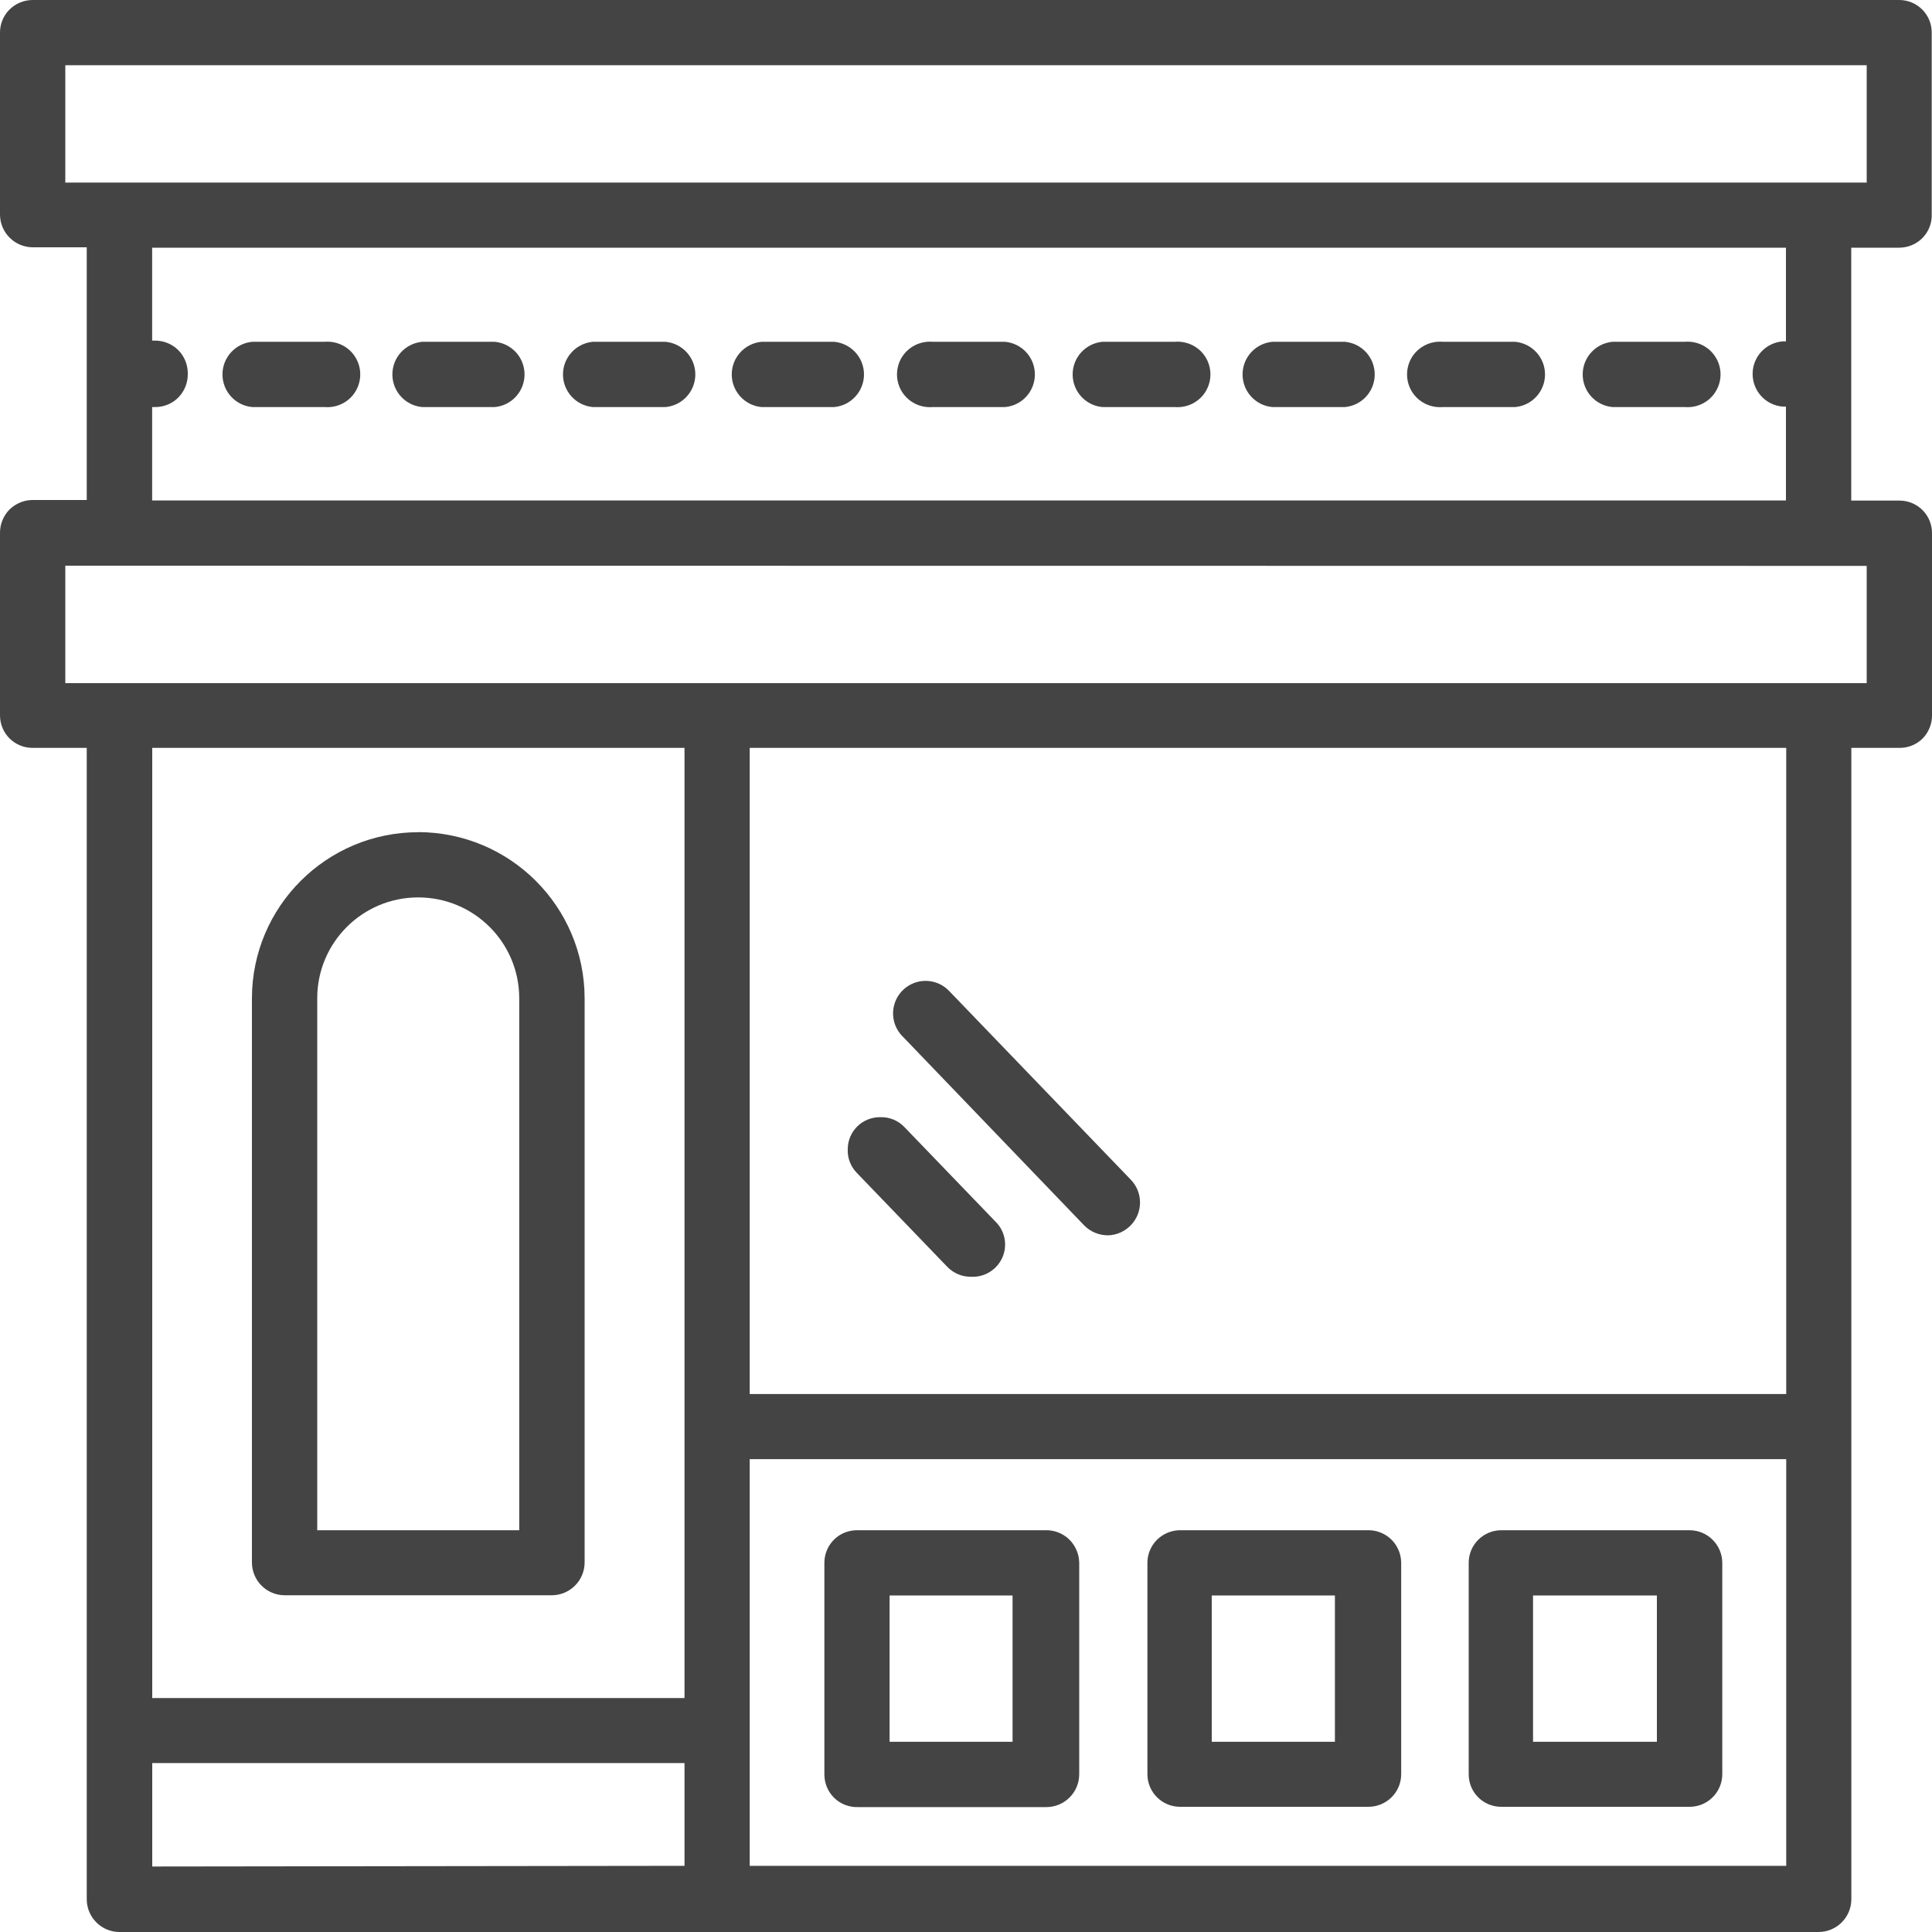
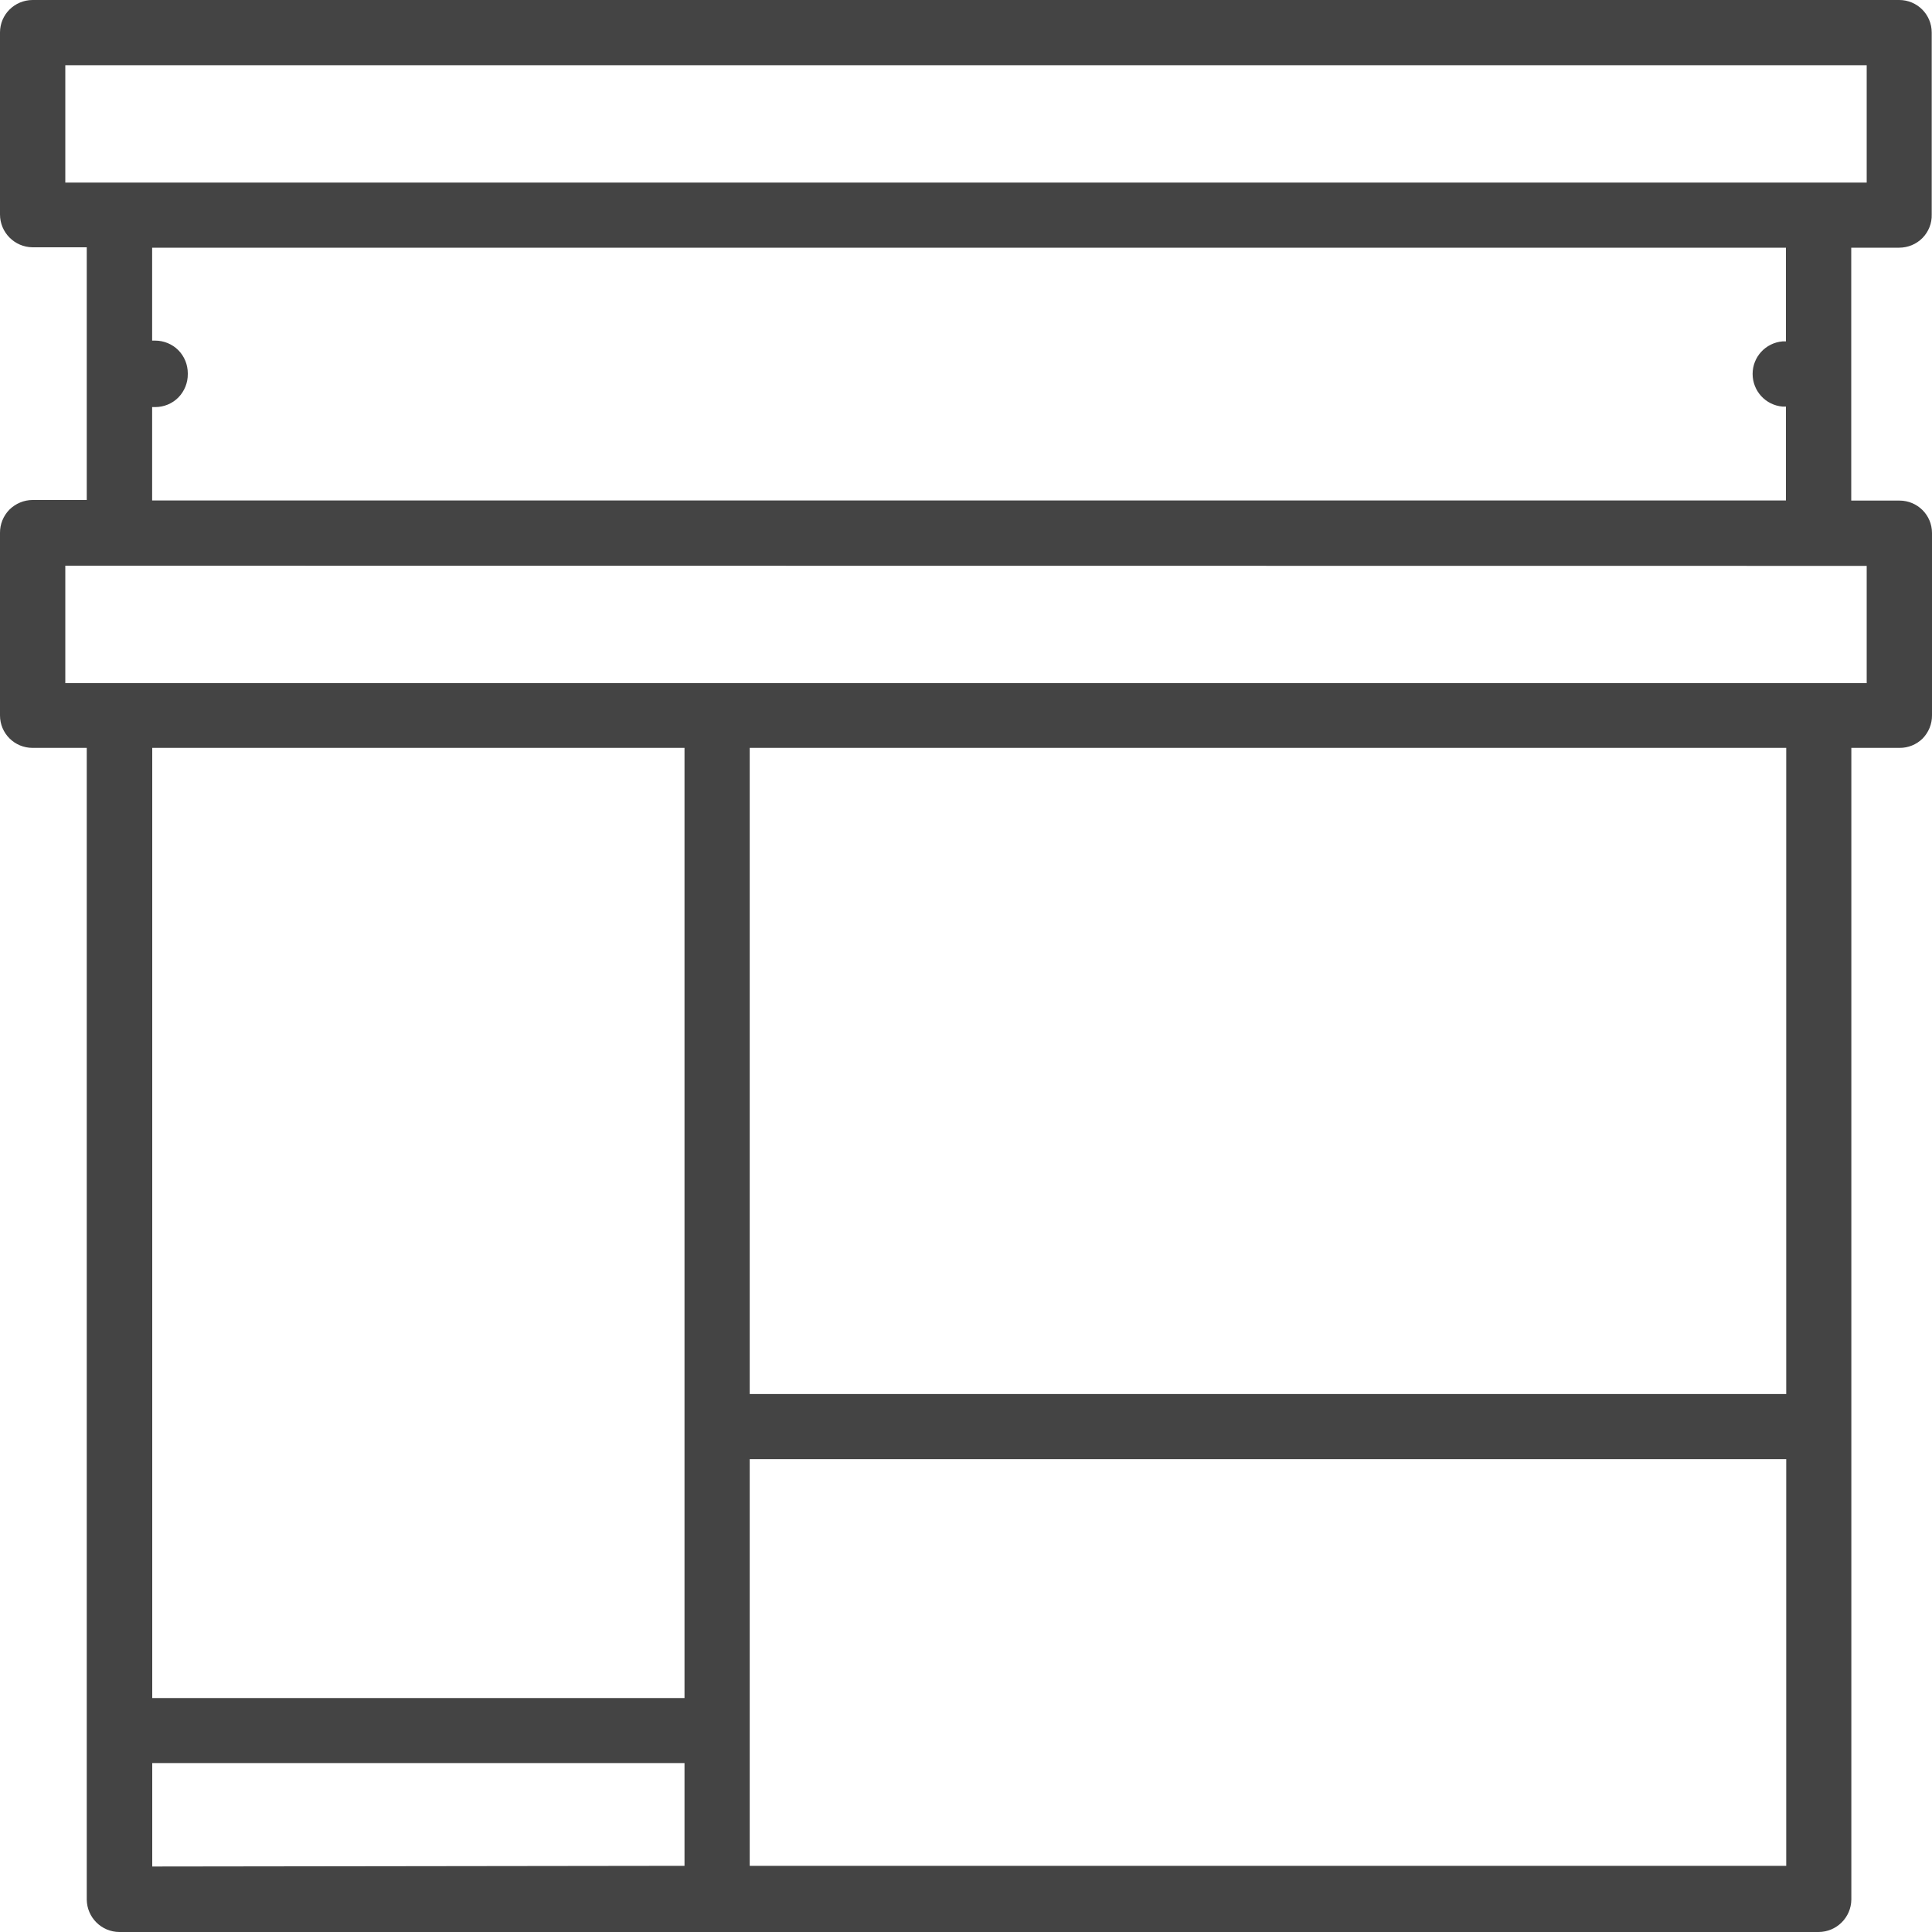
<svg xmlns="http://www.w3.org/2000/svg" width="20" height="20" viewBox="0 0 20 20">
  <g fill="none" fill-rule="evenodd">
    <g fill="#444" fill-rule="nonzero">
      <g>
        <g>
          <g>
-             <path d="M4.33 8.615c-.95 0-1.721.77-1.722 1.719v5.84c0 .187.15.338.336.34h2.768c.187 0 .34-.152.34-.34v-5.84c-.002-.95-.772-1.718-1.723-1.72zm1.045 1.719v5.507H3.284v-5.507c0-.577.468-1.044 1.045-1.044.578 0 1.046.467 1.046 1.044z" transform="translate(-875, -514) translate(845, 480) translate(0, 33) translate(30, 1)" />
            <path d="M19.66 2.564c.091 0 .178-.036.242-.101.063-.065.098-.152.095-.243V.336c0-.185-.15-.336-.336-.336H.337C.15.001 0 .151 0 .336V2.22c0 .186.15.338.337.34h.561v2.616H.337c-.09 0-.176.037-.24.1-.063.065-.098.151-.097.241v1.889c0 .186.15.336.337.336h.561v11.922c.002.185.152.335.337.336h17.59c.186 0 .338-.15.34-.336V7.742h.498c.09.001.176-.034.24-.097.062-.064.098-.15.097-.24V5.518c0-.186-.15-.336-.337-.336h-.499V2.564h.497zM1.576 17.578V7.742h5.51v9.836h-5.51zm0 1.744v-1.071h5.51v1.064l-5.51.007zm6.185-4.891V7.742h10.73v6.689H7.76zm0 4.884v-4.21h10.73v4.21H7.76zM19.324 5.858v1.214H.676V5.856l18.648.002zM1.944 3.865c0-.09-.035-.176-.098-.24-.063-.063-.15-.099-.239-.099h-.032v-.962h16.913v.97h-.035c-.176.015-.31.161-.31.337 0 .176.134.323.31.338h.035v.972H1.575v-.967h.032c.09 0 .177-.036.24-.1.063-.065.098-.152.097-.242v-.007zm17.38-3.19V1.89H.676V.675h18.648z" transform="translate(-875, -514) translate(845, 480) translate(0, 33) translate(30, 1)" />
-             <path d="M9.362 11.667c-.065-.068-.155-.105-.25-.102-.088-.001-.173.033-.236.094-.063.062-.1.147-.1.235-.005.093.03.183.095.249l.936.972c.065.067.155.104.25.102.137.006.264-.074.32-.2.055-.126.027-.274-.071-.37l-.944-.98zM9.824 10.257c-.084-.087-.207-.122-.324-.093-.117.03-.21.119-.242.235-.033.115-.002.24.082.326l1.884 1.961c.066.067.156.103.25.102.086-.003.169-.04.23-.102.13-.132.13-.344 0-.476l-1.88-1.953zM14.934 4.214h.75c.175-.015.31-.162.31-.338 0-.176-.135-.322-.31-.338h-.75c-.127-.01-.25.051-.318.16-.067.11-.067.247 0 .356.068.109.19.17.318.16zM7.885 4.214h.749c.175-.015.31-.162.31-.338 0-.176-.135-.322-.31-.338h-.749c-.175.016-.31.162-.31.338 0 .176.135.323.31.338zM11.414 4.214h.748c.128.01.25-.051.318-.16.067-.11.067-.247 0-.356-.067-.109-.19-.17-.318-.16h-.748c-.176.016-.31.162-.31.338 0 .176.134.323.31.338zM9.654 4.214h.749c.176-.015.31-.162.31-.338 0-.176-.134-.322-.31-.338h-.749c-.127-.01-.25.051-.318.16-.067.11-.067.247 0 .356.068.109.19.17.318.16zM13.173 4.214h.748c.176-.015.31-.162.31-.338 0-.176-.134-.322-.31-.338h-.748c-.176.016-.31.162-.31.338 0 .176.134.323.31.338zM6.138 4.214h.75c.175-.015.31-.162.31-.338 0-.176-.135-.322-.31-.338h-.75c-.175.016-.31.162-.31.338 0 .176.135.323.31.338zM16.694 4.214h.748c.128.01.251-.051.318-.16.068-.11.068-.247 0-.356-.067-.109-.19-.17-.318-.16h-.748c-.176.016-.31.162-.31.338 0 .176.134.323.31.338zM2.613 4.214h.748c.128.01.251-.051.318-.16.067-.11.067-.247 0-.356-.067-.109-.19-.17-.318-.16h-.748c-.176.016-.31.162-.31.338 0 .176.134.323.31.338zM4.372 4.214h.748c.176-.015.31-.162.31-.338 0-.176-.134-.322-.31-.338h-.748c-.176.016-.31.162-.31.338 0 .176.134.323.31.338zM10.822 15.841H8.883c-.09-.003-.18.03-.245.093-.066.063-.103.15-.104.24v2.194c0 .092.036.18.102.244s.155.098.247.095h1.952c.185-.002.335-.151.337-.337v-2.195c-.002-.09-.04-.177-.105-.24-.066-.063-.154-.097-.245-.094zm-.34.675v1.515H9.209v-1.515h1.275zM14.156 15.841h-1.951c-.181.007-.325.153-.327.334v2.193c.001.185.151.335.337.336h1.95c.187 0 .339-.15.34-.336v-2.193c-.001-.09-.039-.177-.104-.24-.066-.063-.154-.097-.245-.094zm-1.612 2.19v-1.515h1.275v1.515h-1.275zM17.492 15.841h-1.951c-.185 0-.336.15-.337.334v2.193c0 .186.15.336.337.336h1.951c.186-.001.336-.151.337-.336v-2.193c-.003-.184-.152-.333-.337-.334zm-.34.675v1.515H15.87v-1.515h1.283z" transform="translate(-875, -514) translate(845, 480) translate(0, 33) translate(30, 1)" />
          </g>
        </g>
      </g>
    </g>
  </g>
</svg>